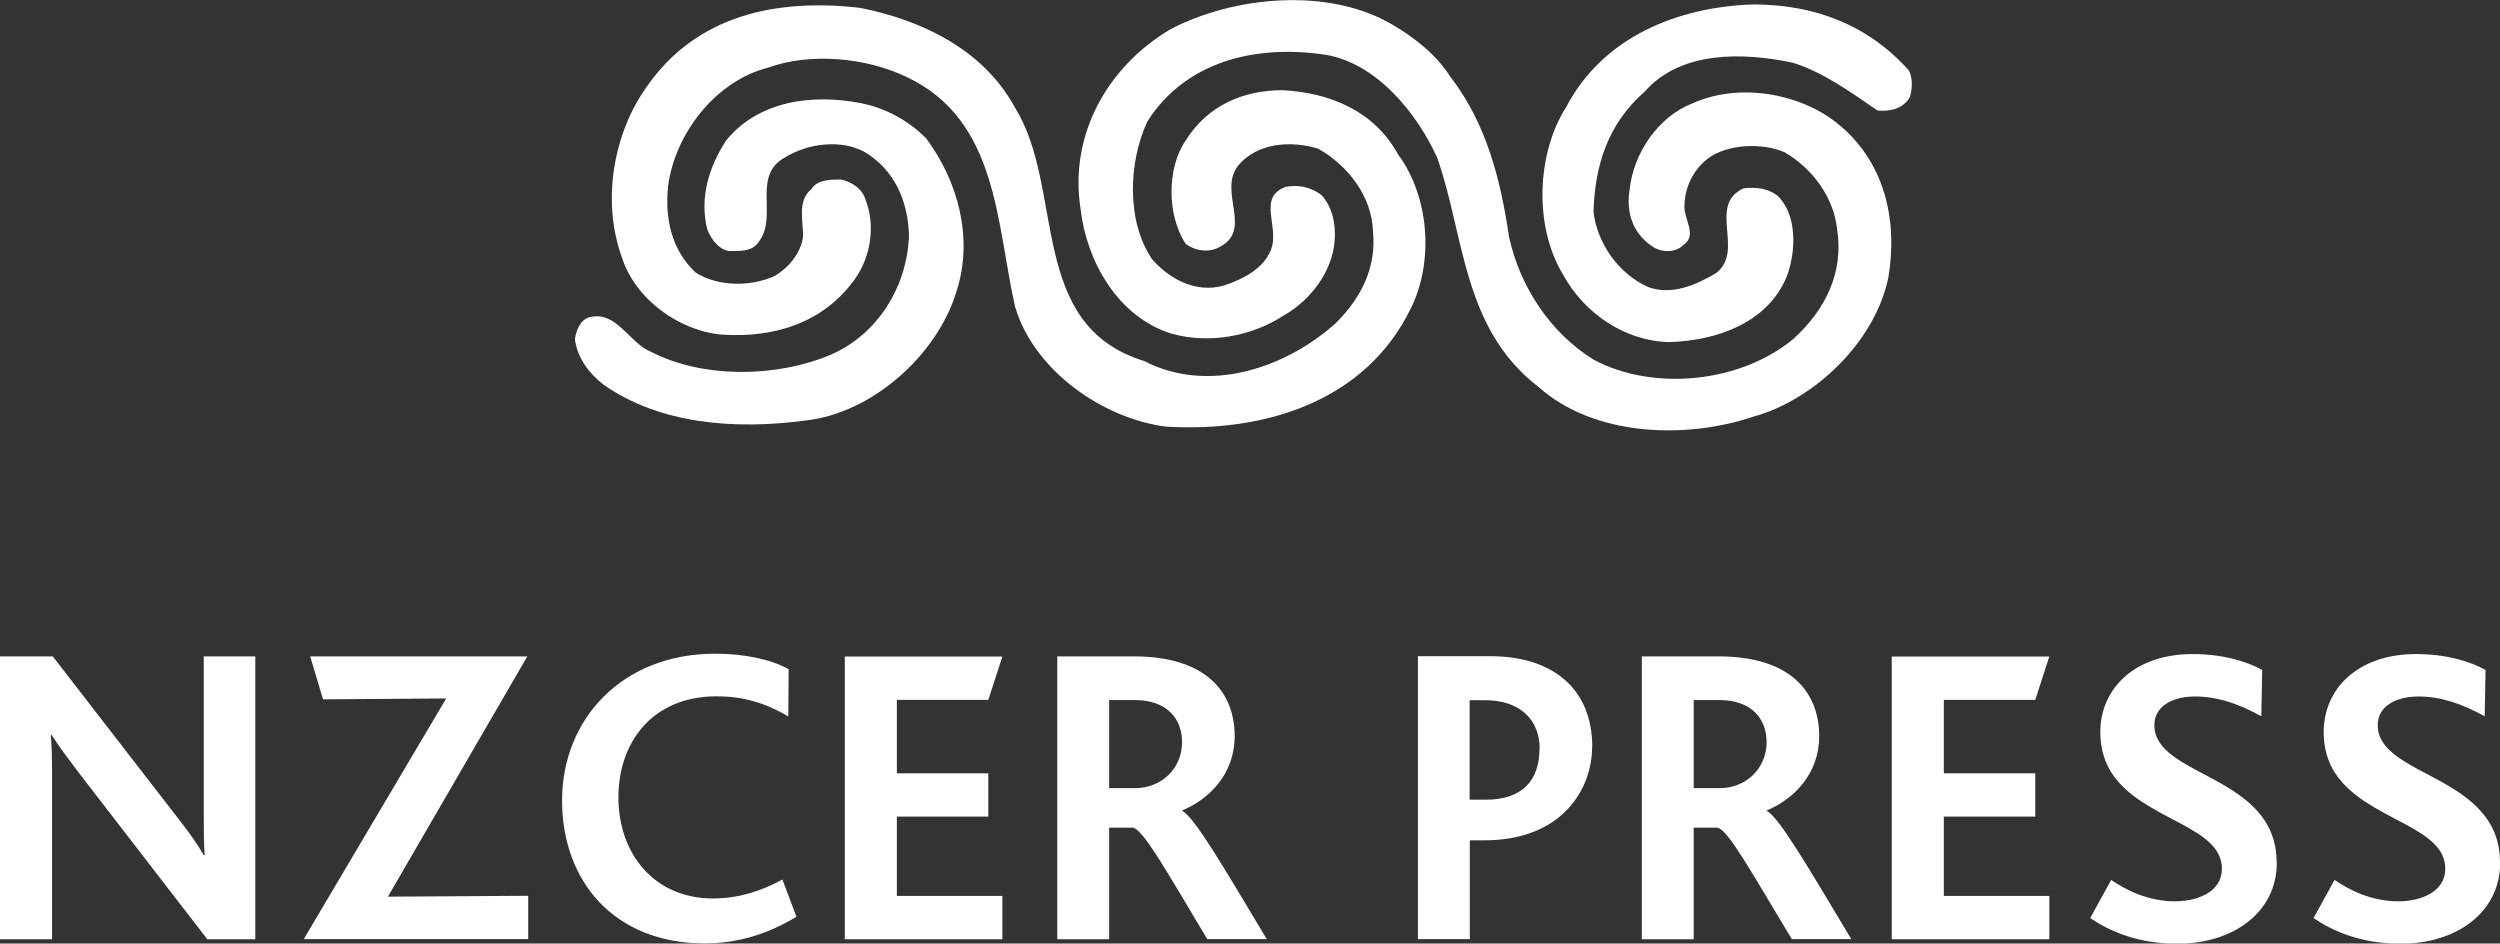
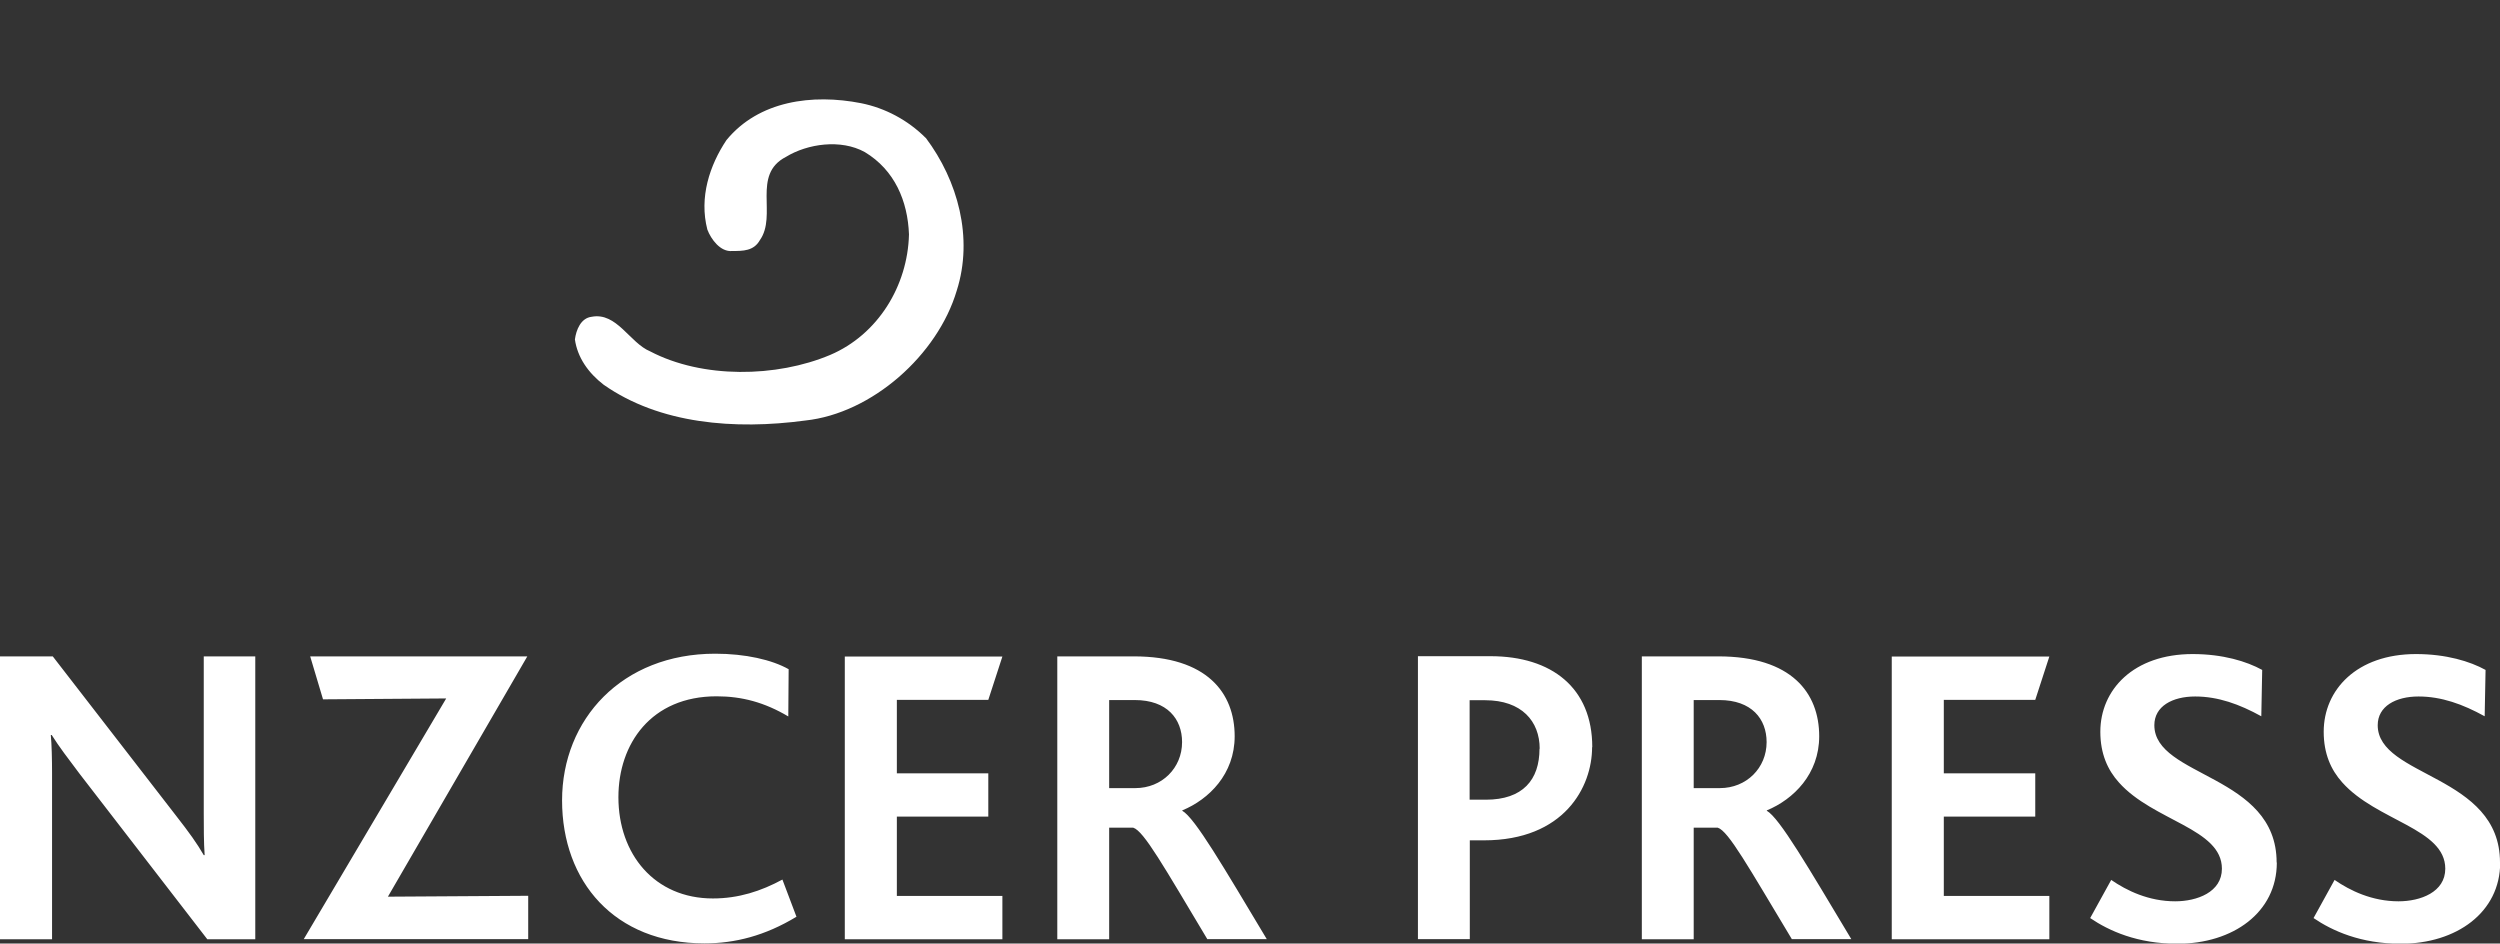
<svg xmlns="http://www.w3.org/2000/svg" id="Layer_2" viewBox="0 0 140.24 52.93">
  <rect x="0" y="0" width="140.24" height="52.93" fill="#333333" stroke="none" />
  <defs>
    <style>.cls-1{fill:#fff;stroke-width:0px;}</style>
  </defs>
  <g id="Layer_1-2">
-     <path class="cls-1" d="M81.37,4.32c2.01,2.61,2.81,5.75,3.28,8.97.6,2.74,2.27,5.35,4.75,6.89,3.41,1.81,8.3,1.27,11.24-1.2,1.74-1.61,2.81-3.68,2.41-6.16-.2-1.74-1.34-3.34-2.94-4.28-1.27-.54-3.15-.47-4.28.33-.87.67-1.34,1.67-1.34,2.74,0,.74.73,1.61-.07,2.14-.47.47-1.27.4-1.74.07-1.07-.73-1.47-1.87-1.27-3.14.2-2.07,1.61-4.15,3.55-4.89,2.54-1.14,5.89-.6,8.03,1.07,2.74,2.14,3.48,5.49,2.94,8.7-.74,3.61-4.15,6.89-7.63,7.83-3.81,1.27-8.9,1.07-11.98-1.67-4.28-3.28-4.15-8.43-5.69-12.85-1.14-2.54-3.48-5.42-6.42-5.82-3.82-.54-7.7.4-9.84,3.75-1.07,2.27-1.2,5.62.27,7.76,1.07,1.2,2.68,2.01,4.35,1.34.87-.33,1.87-.87,2.27-1.81.6-1.27-.8-3.01.87-3.61.67-.13,1.4,0,2.01.47.6.67.8,1.61.73,2.54-.13,1.74-1.34,3.35-2.88,4.22-1.74,1.14-4.15,1.61-6.29,1-3.01-.94-4.75-4.08-5.08-6.96-.67-4.22,1.54-8.03,5.02-10.1,3.55-1.87,8.97-2.41,12.58-.2,1.14.67,2.41,1.67,3.15,2.88" />
-     <path class="cls-1" d="M107.06,3.92c.27.47.2,1.14.07,1.54-.4.67-1.14.8-1.81.74-1.47-1-3.01-2.14-4.75-2.68-2.81-.6-6.29-.67-8.3,1.61-2.07,1.81-2.81,4.15-2.88,6.76.2,1.74,1.4,3.48,3.08,4.22,1.34.47,2.68-.13,3.81-.8,1.61-1.27-.53-3.81,1.54-4.75.67-.07,1.34,0,1.87.4,1.14,1.07,1.07,3.15.54,4.55-1.07,2.61-3.95,3.61-6.62,3.68-2.48-.07-4.75-1.61-5.95-3.82-1.61-2.68-1.47-6.76.2-9.37,2.07-3.95,6.29-5.62,10.5-5.75,3.41,0,6.42,1.14,8.7,3.68" />
-     <path class="cls-1" d="M56.95,6.06c2.81,4.55.67,12.18,7.23,14.19,3.61,1.87,7.96.4,10.77-2.14,1.4-1.41,2.27-3.08,2.07-5.15-.07-1.94-1.4-3.68-3.08-4.62-1.54-.47-3.41-.33-4.48.94-1.2,1.54,1,3.75-1.27,4.68-.54.2-1.2.07-1.67-.27-1.07-1.61-1.07-4.28,0-5.82,1.21-1.94,3.21-2.81,5.42-2.81,2.61.13,5.15,1.14,6.49,3.61,1.74,2.34,2.01,5.96.74,8.57-2.54,5.29-8.23,7.03-13.79,6.69-3.55-.47-7.36-3.15-8.43-6.69-1.07-4.68-.94-10.5-6.09-12.92-2.21-1.07-5.35-1.4-7.76-.53-2.94.74-5.22,3.68-5.62,6.62-.2,1.87.2,3.61,1.54,4.88,1.27.8,3.08.8,4.42.2.8-.47,1.47-1.27,1.61-2.21,0-.94-.33-2.01.47-2.68.33-.53,1.07-.53,1.67-.53.54.13,1.14.47,1.34,1.07.6,1.47.33,3.28-.6,4.55-1.74,2.41-4.48,3.28-7.43,3.08-2.41-.2-4.89-2.01-5.62-4.35-1.14-3.14-.47-6.96,1.41-9.57C39.08.84,43.56-.1,48.25.44c3.35.67,6.89,2.27,8.7,5.62" />
    <path class="cls-1" d="M51.93,7.73c1.81,2.41,2.68,5.62,1.74,8.57-1.07,3.61-4.75,6.89-8.5,7.29-3.95.53-8.16.2-11.31-2.01-.87-.67-1.47-1.54-1.61-2.54.07-.53.33-1.2.94-1.27,1.41-.27,2.14,1.47,3.28,1.94,2.94,1.54,7.09,1.47,10.1.2,2.68-1.14,4.35-3.88,4.42-6.76-.07-1.87-.8-3.61-2.48-4.62-1.34-.74-3.21-.47-4.42.27-1.94,1-.47,3.28-1.47,4.68-.34.6-.94.6-1.54.6-.67.07-1.2-.67-1.4-1.2-.47-1.81.13-3.61,1.07-5.02,1.81-2.21,4.82-2.61,7.56-2.07,1.34.27,2.61.94,3.61,1.94" />
    <path class="cls-1" d="M11.63,52.69l-7.17-9.29c-.67-.89-1.13-1.49-1.56-2.17h-.05c.05.53.07,1.37.07,2.12v9.34H0v-15.87h2.96l6.91,8.93c.75.96,1.18,1.56,1.56,2.22h.05c-.05-.7-.05-1.61-.05-2.31v-8.84h2.89v15.87h-2.7ZM17.4,36.82l.72,2.41,6.91-.05-7.99,13.5h12.59v-2.43l-7.87.05,7.82-13.48h-12.18ZM44.68,51.43l-.79-2.09c-1.2.65-2.46,1.06-3.9,1.06-3.27,0-5.3-2.48-5.3-5.68,0-2.99,1.83-5.66,5.51-5.66,1.42,0,2.69.34,4.02,1.13l.02-2.65c-.94-.53-2.43-.87-4.12-.87-5.23,0-8.59,3.68-8.59,8.23s2.94,8.02,7.99,8.02c1.71,0,3.4-.43,5.15-1.49M47.39,36.82v15.87h8.84v-2.43h-5.92v-4.45h5.13v-2.43h-5.13v-4.12h5.13l.79-2.43h-8.84ZM66.31,41.63c0-1.3-.84-2.36-2.65-2.36h-1.44v4.94h1.47c1.49,0,2.62-1.13,2.62-2.58M67.73,52.69c-2.45-4.09-3.56-6.07-4.16-6.26h-1.35v6.26h-2.91v-15.87h4.29c4.11,0,5.66,2.05,5.66,4.48,0,2.12-1.44,3.54-2.94,4.16v.02c.72.41,2.31,3.15,4.74,7.2h-3.32ZM86.37,42c0-1.54-1.01-2.72-3.06-2.72h-.87v5.58h.91c2.07,0,3.01-1.11,3.01-2.86M89.31,41.92c0,2.22-1.56,5.22-6.07,5.22h-.79v5.54h-2.91v-15.87h4.07c3.44,0,5.71,1.78,5.71,5.1M99.1,41.63c0-1.3-.84-2.36-2.65-2.36h-1.44v4.94h1.47c1.49,0,2.62-1.13,2.62-2.58M100.52,52.69c-2.46-4.09-3.56-6.07-4.16-6.26h-1.35v6.26h-2.91v-15.87h4.29c4.11,0,5.66,2.05,5.66,4.48,0,2.12-1.44,3.54-2.94,4.16v.02c.72.41,2.31,3.15,4.74,7.2h-3.32ZM106.12,36.82v15.87h8.84v-2.43h-5.92v-4.45h5.13v-2.43h-5.13v-4.12h5.13l.79-2.43h-8.84ZM127.71,48.38c0-4.94-6.86-4.77-6.86-7.7,0-1.06,1.01-1.61,2.29-1.61s2.48.43,3.71,1.11l.05-2.6c-.87-.48-2.21-.89-3.9-.89-3.32,0-5.18,2-5.18,4.36,0,1.23.41,2.14,1.04,2.84,1.93,2.17,5.78,2.58,5.78,4.84,0,1.32-1.4,1.83-2.62,1.83-1.49,0-2.72-.6-3.59-1.2l-1.18,2.14c1.06.72,2.65,1.44,4.89,1.44,3.13,0,5.58-1.76,5.58-4.55M140.24,48.38c0-4.94-6.86-4.77-6.86-7.7,0-1.06,1.01-1.61,2.29-1.61s2.48.43,3.71,1.11l.05-2.6c-.87-.48-2.21-.89-3.9-.89-3.32,0-5.18,2-5.18,4.36,0,1.23.41,2.14,1.04,2.84,1.93,2.17,5.78,2.58,5.78,4.84,0,1.32-1.4,1.83-2.62,1.83-1.49,0-2.72-.6-3.59-1.2l-1.18,2.14c1.06.72,2.65,1.44,4.89,1.44,3.13,0,5.58-1.76,5.58-4.55" />
  </g>
</svg>